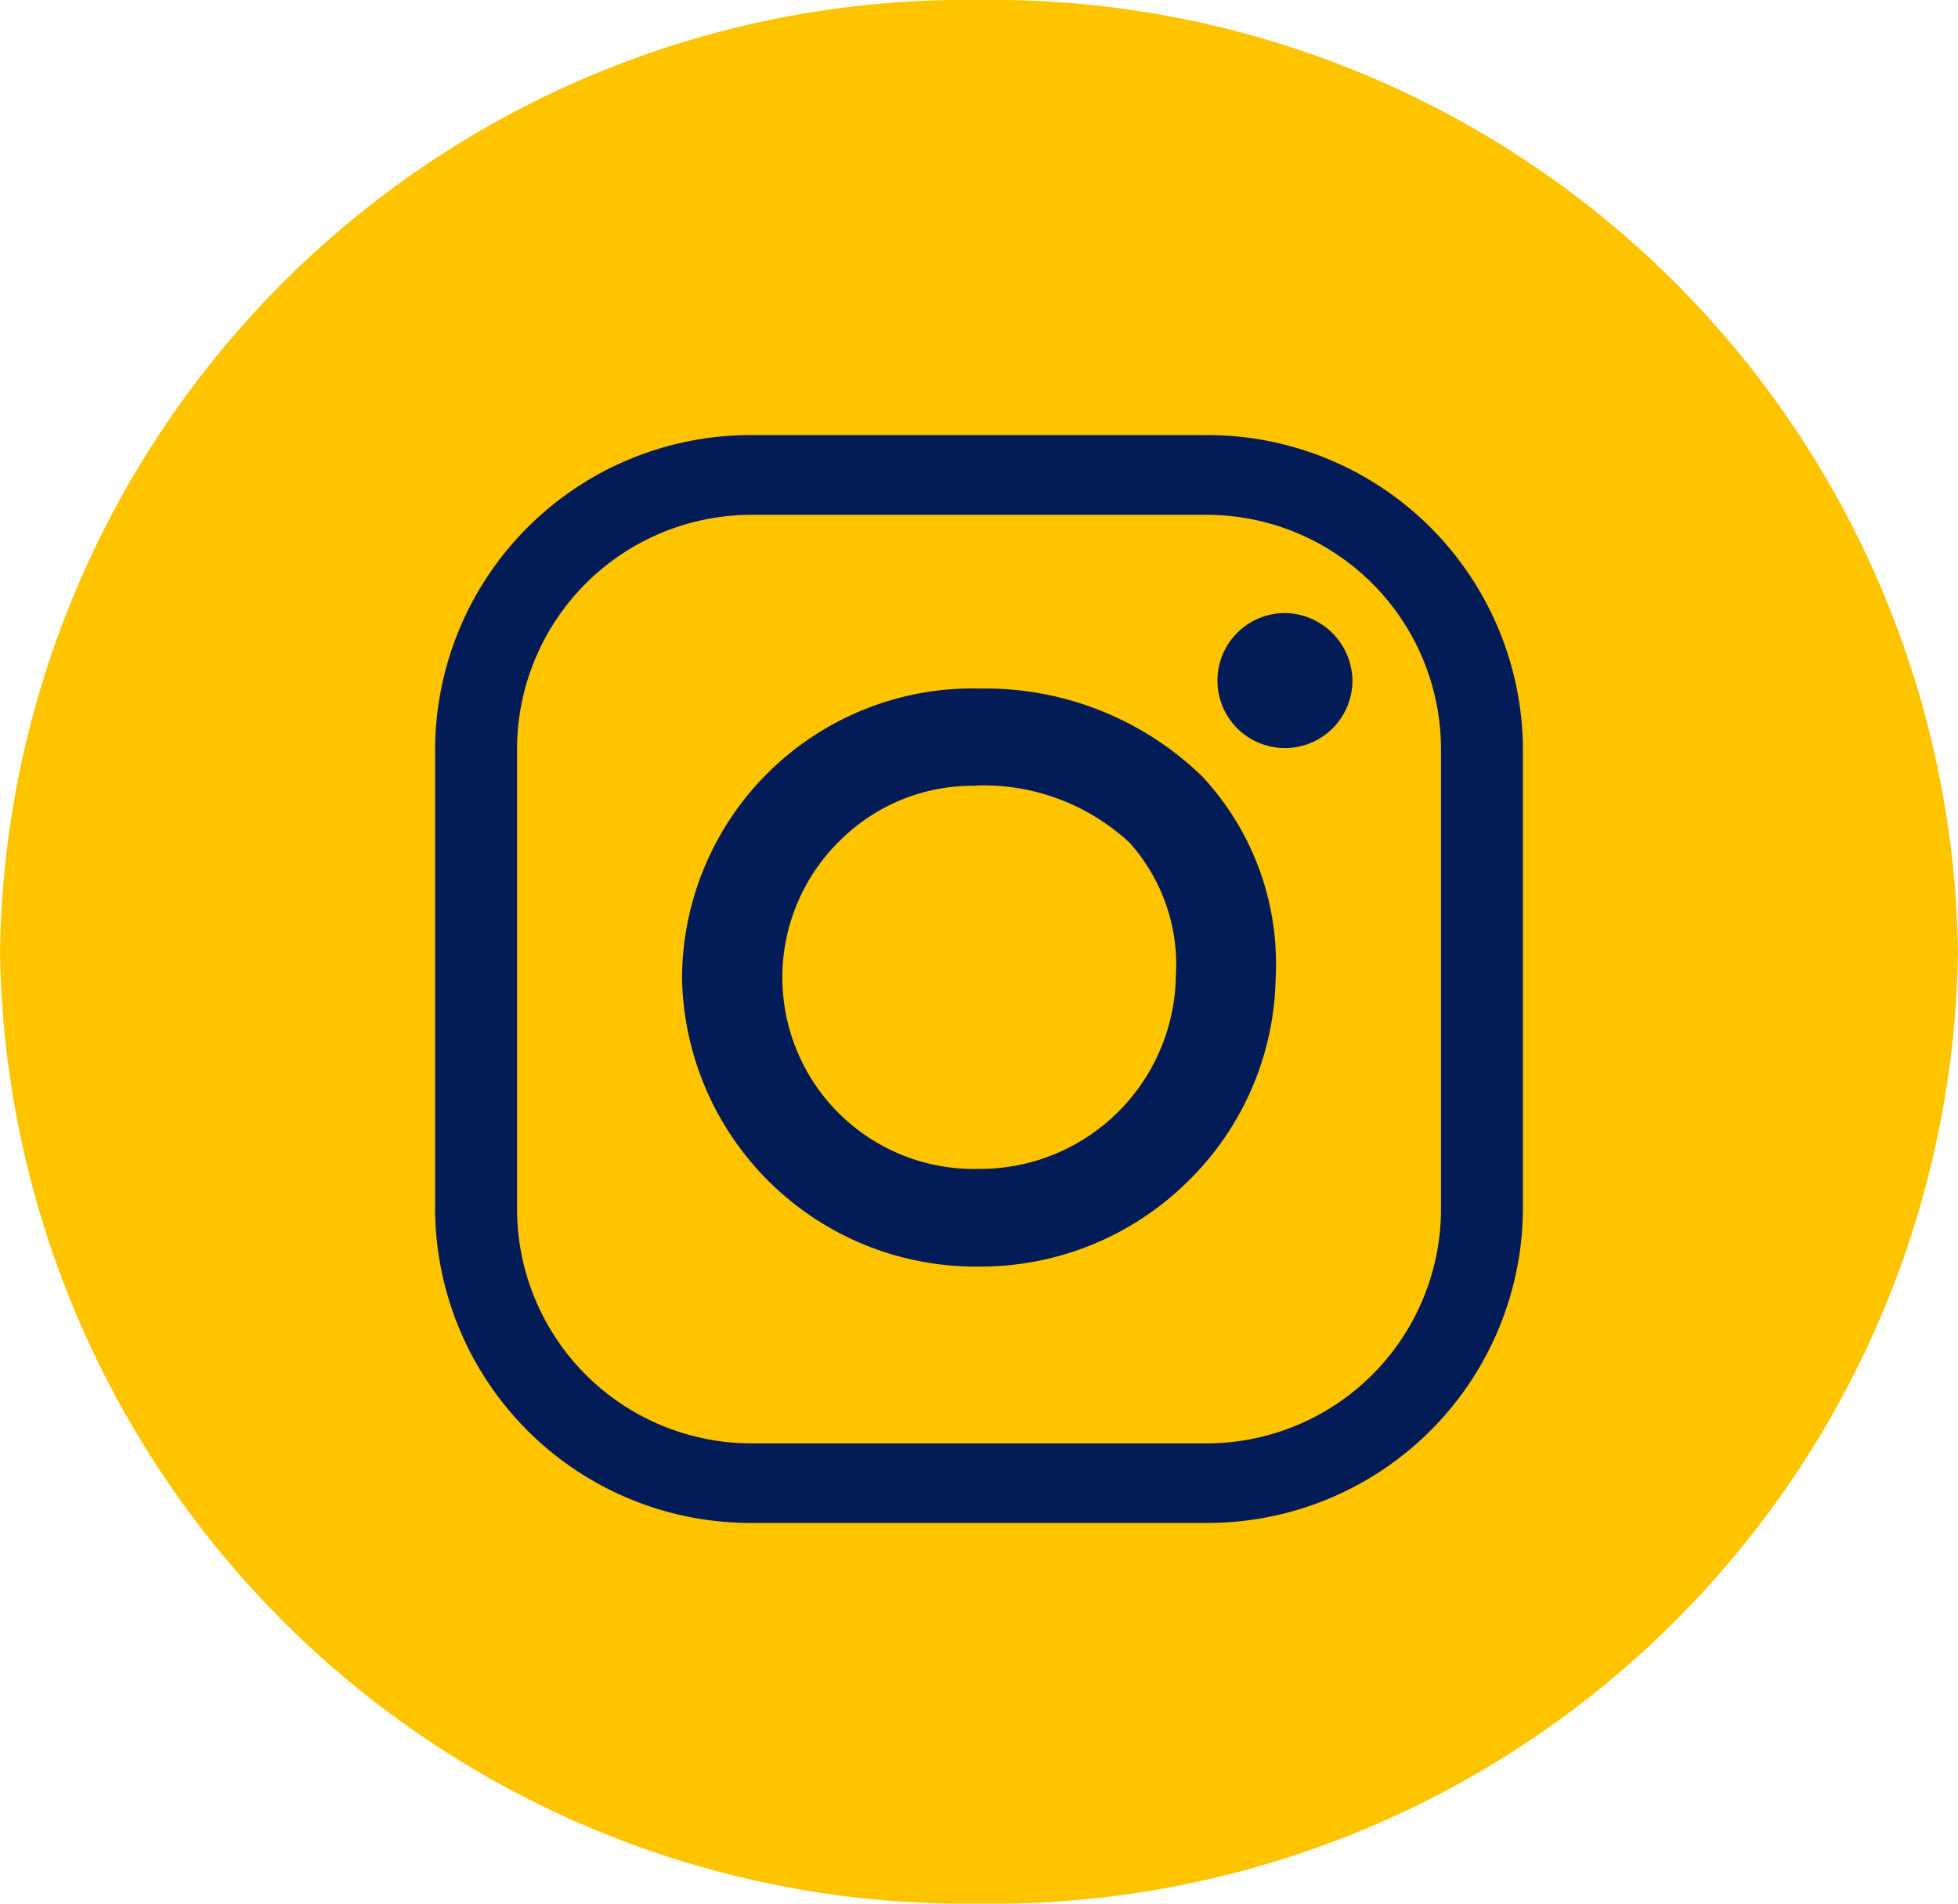
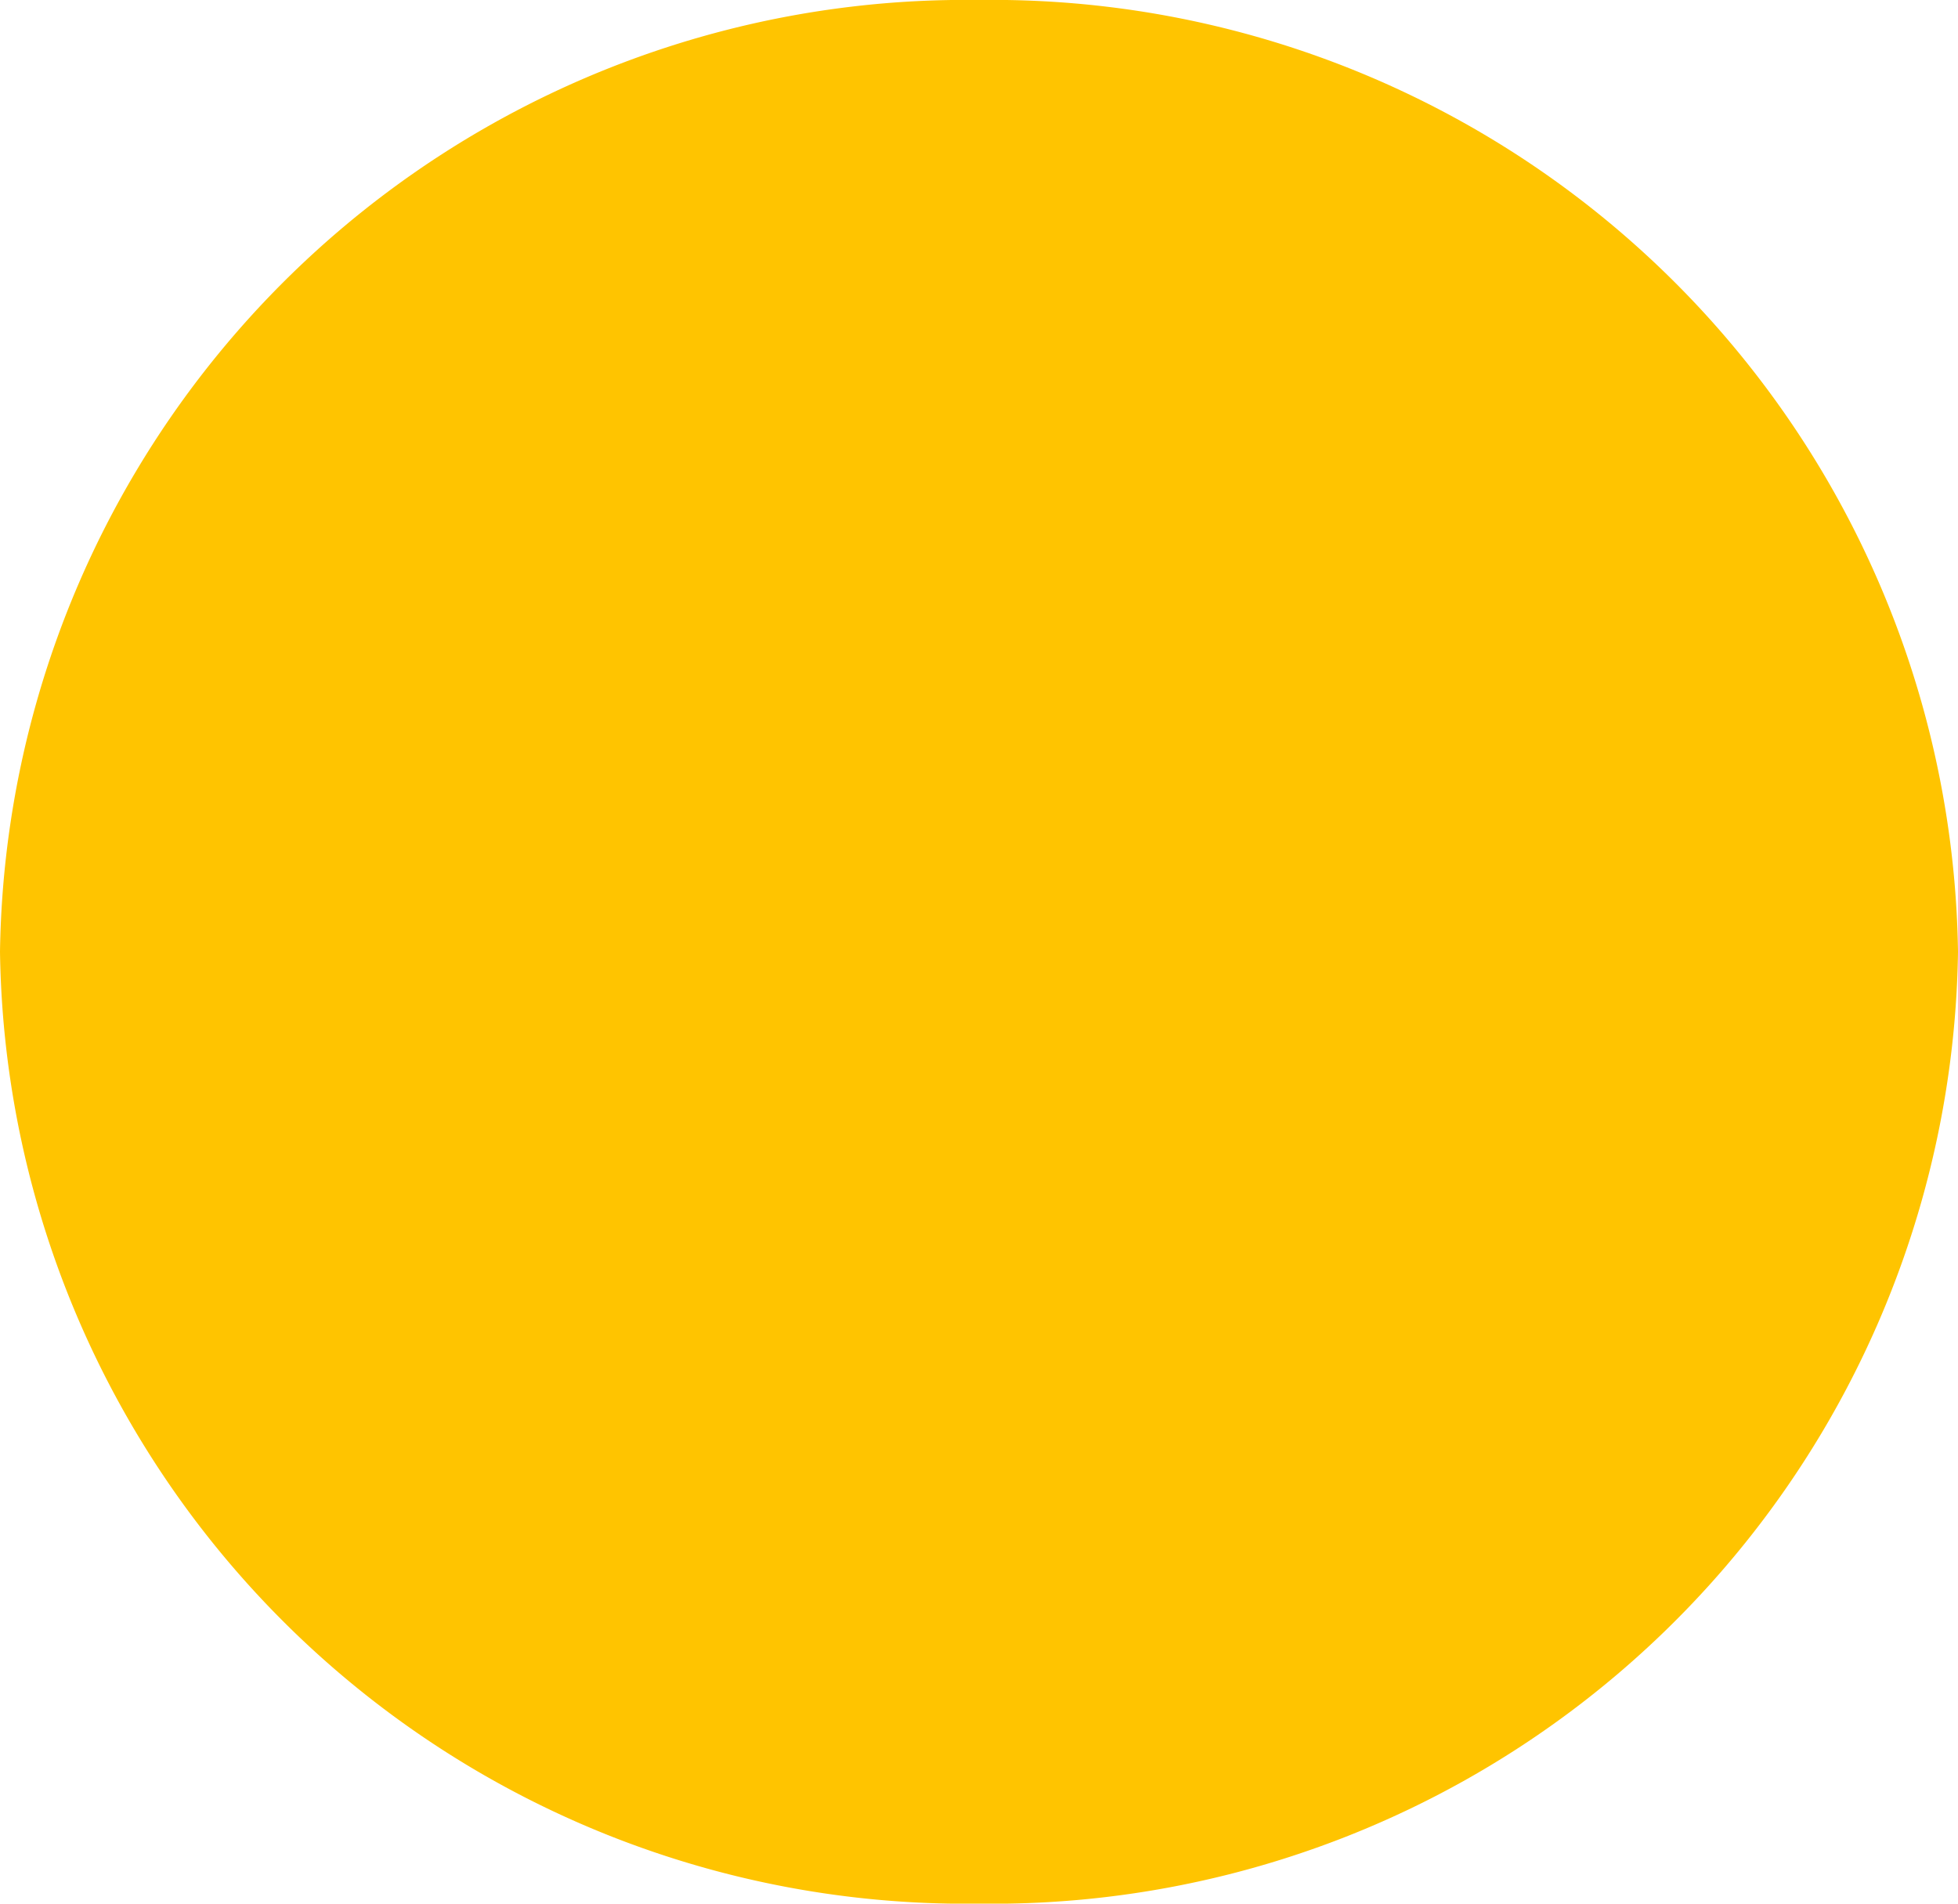
<svg xmlns="http://www.w3.org/2000/svg" width="36" height="35" viewBox="0 0 36 35">
  <g id="Group_181" data-name="Group 181" transform="translate(-155 -7242)">
    <path id="Path_233" data-name="Path 233" d="M18,0A17.755,17.755,0,0,1,36,17.5,17.755,17.755,0,0,1,18,35,17.755,17.755,0,0,1,0,17.5,17.755,17.755,0,0,1,18,0Z" transform="translate(155 7242)" fill="#ffc400" />
-     <path id="Path_234" data-name="Path 234" d="M14.127,20H5.873A5.8,5.8,0,0,1,0,14.289V5.715A5.8,5.8,0,0,1,5.873,0h8.255A5.8,5.8,0,0,1,20,5.715v8.573A5.8,5.8,0,0,1,14.127,20ZM5.873,1.466A4.312,4.312,0,0,0,1.507,5.715v8.573a4.312,4.312,0,0,0,4.366,4.249h8.255a4.312,4.312,0,0,0,4.366-4.249V5.715a4.312,4.312,0,0,0-4.366-4.249H5.873ZM10,15.287a5.4,5.4,0,0,1-5.46-5.314,5.345,5.345,0,0,1,5.486-5.314A5.729,5.729,0,0,1,14.1,6.271,5.049,5.049,0,0,1,15.454,9.99h0a5.356,5.356,0,0,1-1.618,3.735A5.42,5.42,0,0,1,10,15.287ZM9.873,6.447A3.456,3.456,0,0,0,7.5,7.4,3.521,3.521,0,0,0,10,13.491a3.6,3.6,0,0,0,3.619-3.543,3.354,3.354,0,0,0-.854-2.457,3.941,3.941,0,0,0-2.79-1.049A.781.781,0,0,1,9.873,6.447Zm5.718-3.175a1.241,1.241,0,1,0,1.275,1.241A1.258,1.258,0,0,0,15.591,3.271Z" transform="translate(163 7250)" fill="#031c58" />
  </g>
</svg>